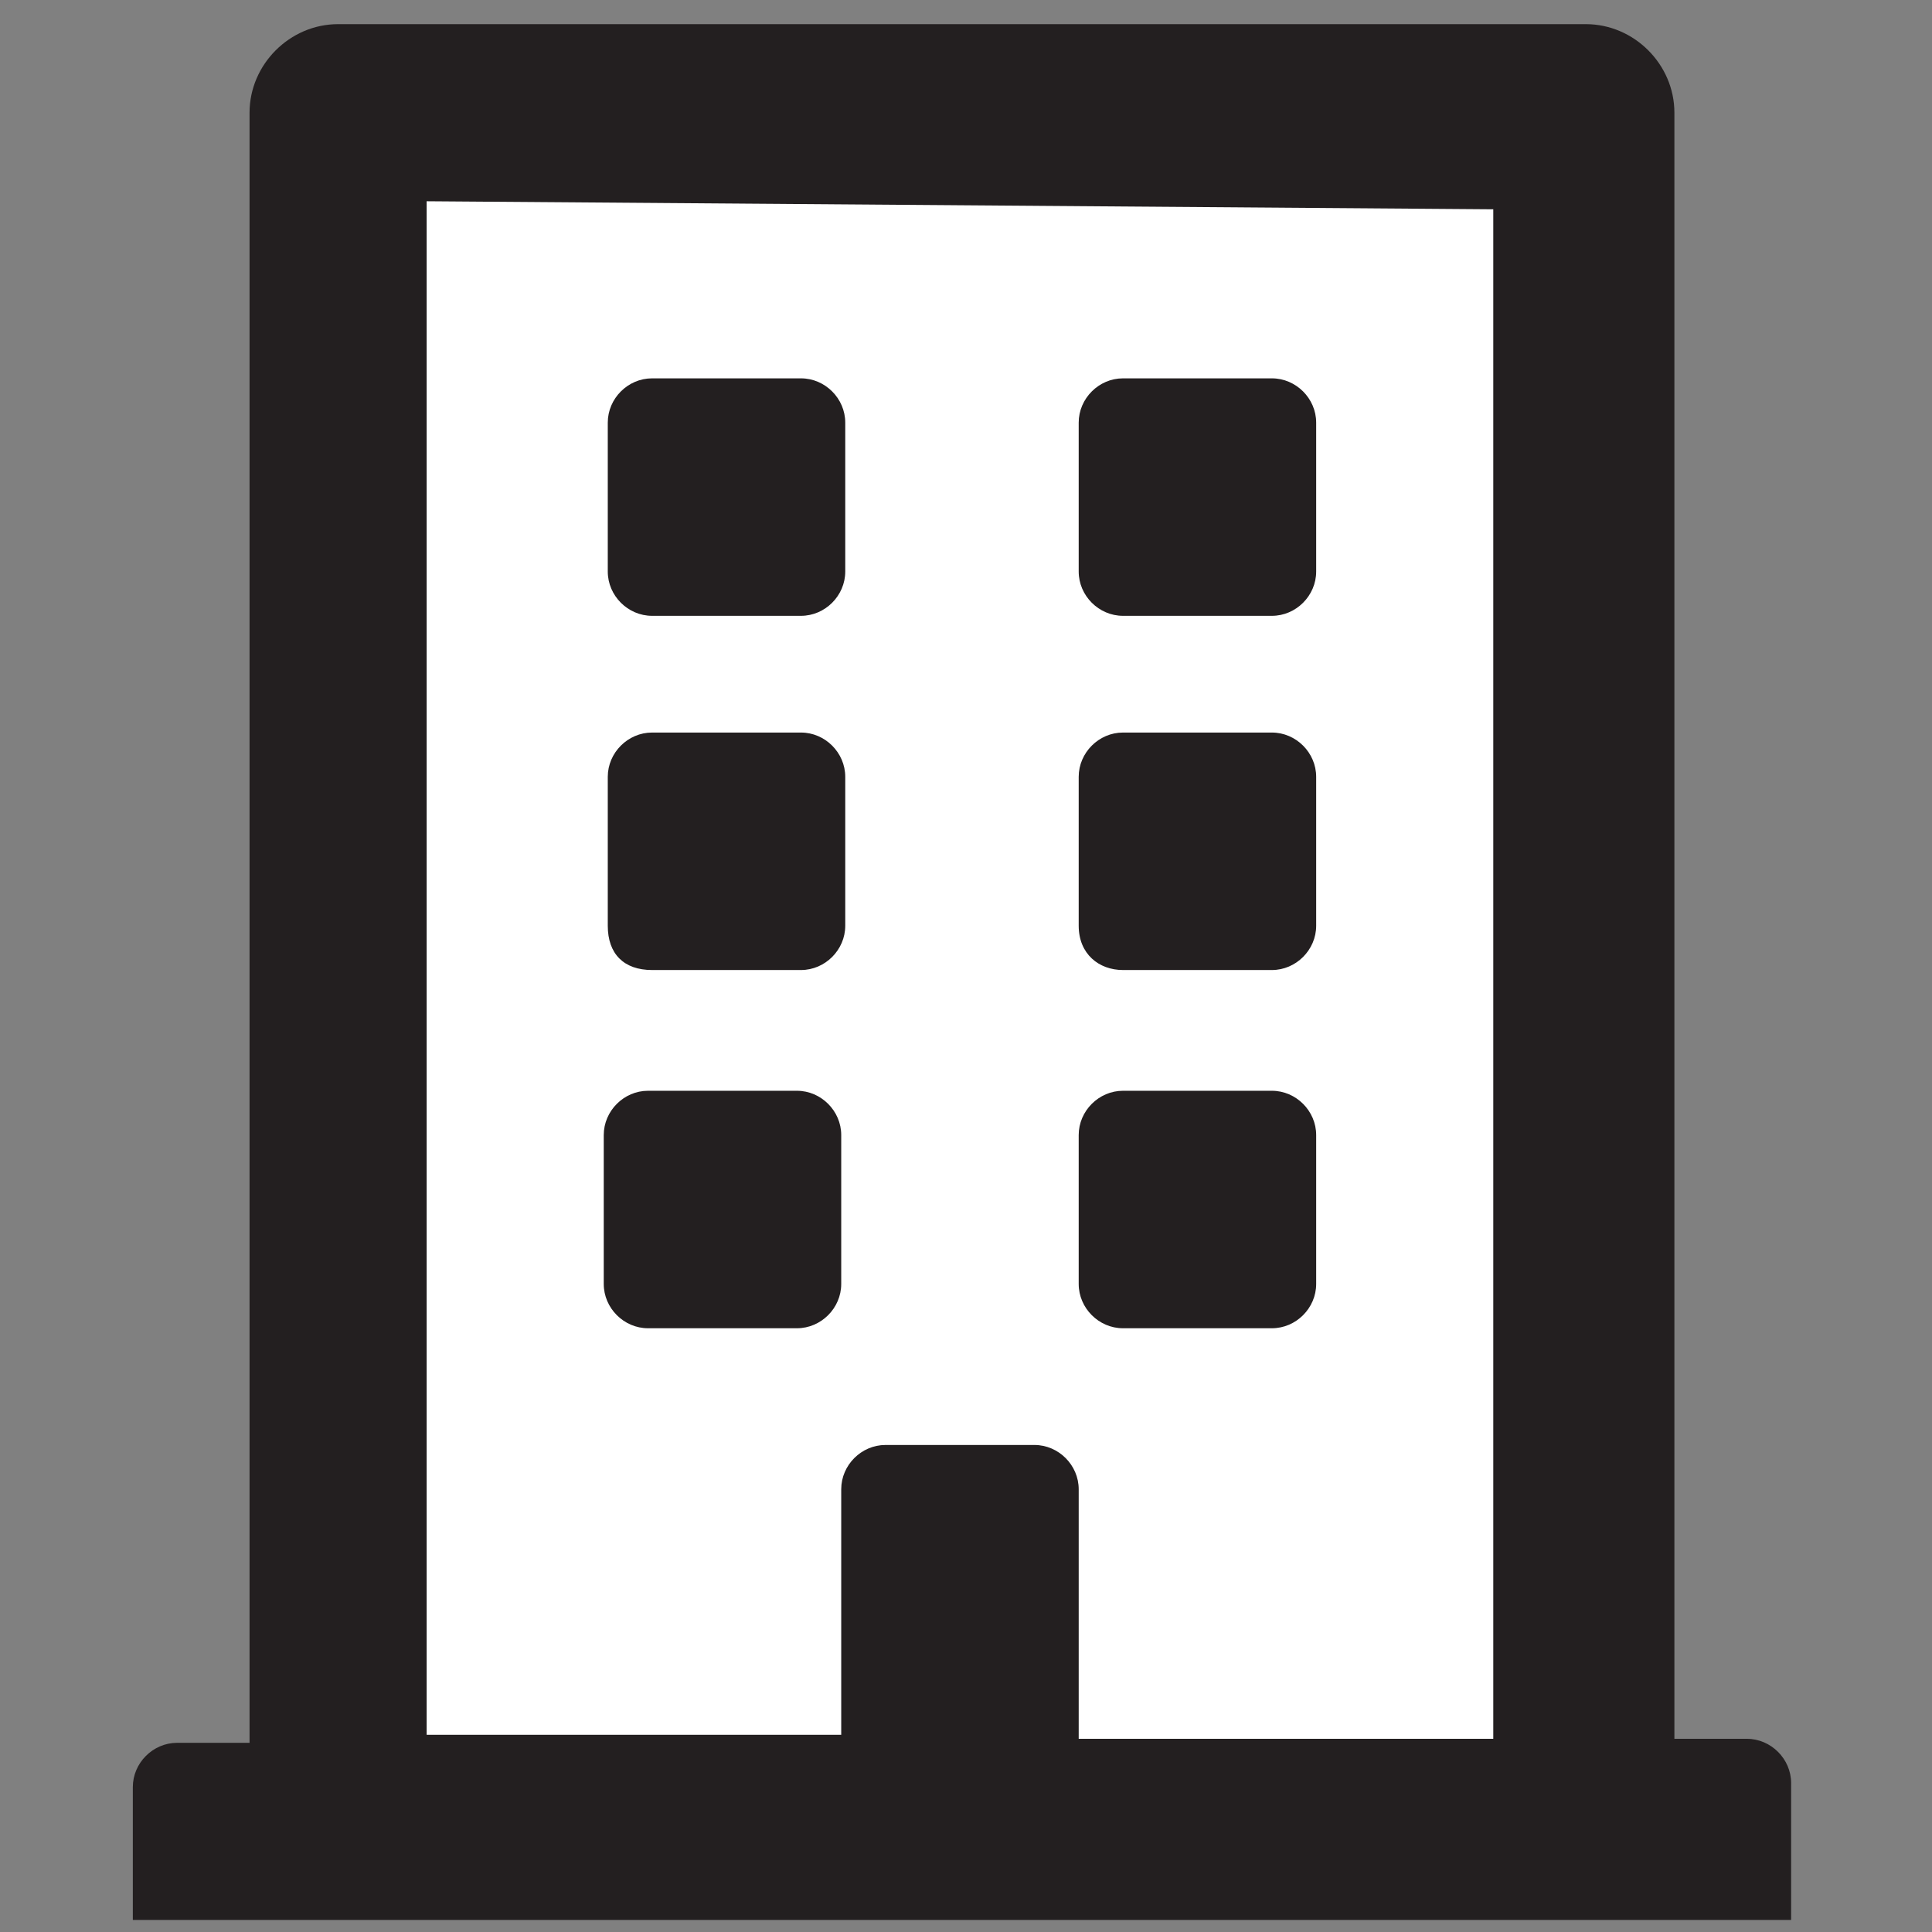
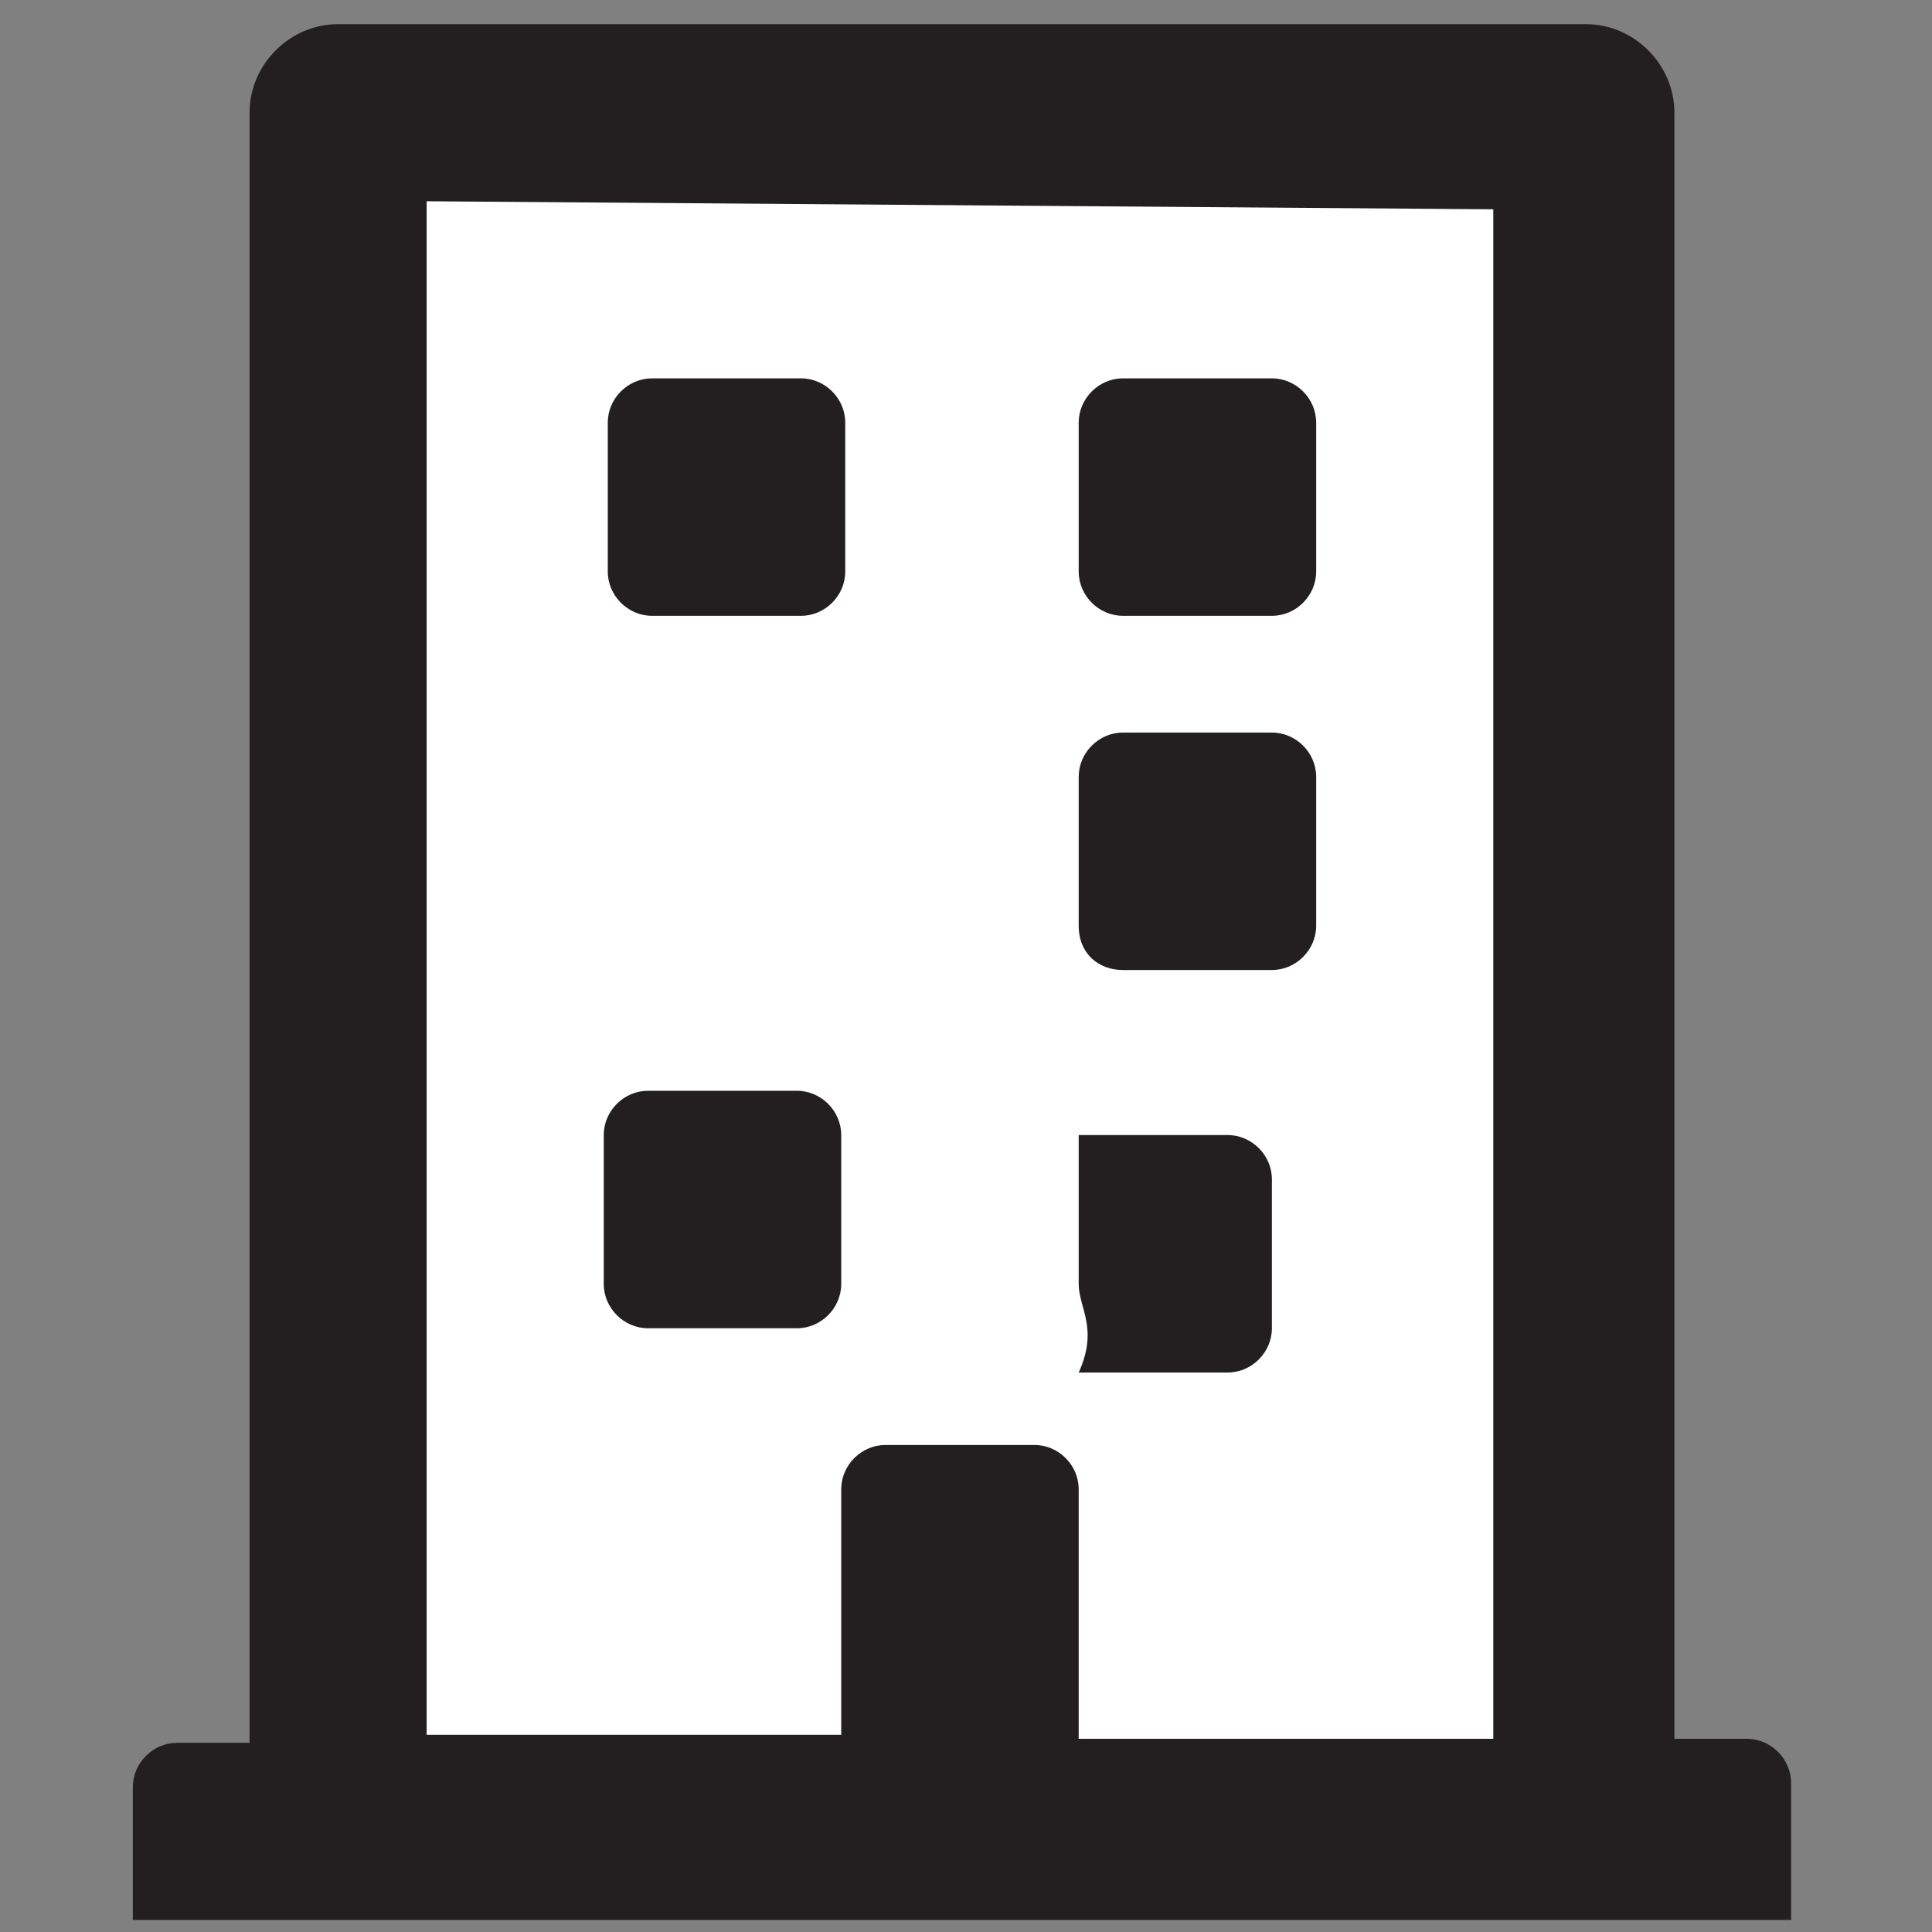
<svg xmlns="http://www.w3.org/2000/svg" id="Layer_1" x="0px" y="0px" viewBox="0 0 48 48" style="enable-background:new 0 0 48 48;" xml:space="preserve">
  <rect x="0" y="0" width="48" height="48" fill="#808080" stroke="none" />
  <style type="text/css"> .st0{fill:#231F20;} .st1{fill:#FFFFFF;} </style>
  <path class="st0" d="M44.5,47.7H3.3v-3.3c0-0.6,0.5-1.1,1.1-1.1h1.8V2.8c0-1.2,1-2.2,2.2-2.2h31c1.2,0,2.2,1,2.2,2.2v40.4h1.8 c0.6,0,1.1,0.5,1.1,1.1V47.7z" />
  <path class="st1" d="M20.9,43.2V37c0-0.6,0.5-1.1,1.1-1.1h3.7c0.6,0,1.1,0.5,1.1,1.1v6.2h10.3v-38L10.6,5l0,38.1H20.9z" />
  <path class="st0" d="M15.1,10.5c0-0.6,0.5-1.1,1.1-1.1h3.7c0.6,0,1.1,0.5,1.1,1.1v3.7c0,0.6-0.5,1.1-1.1,1.1h-3.7 c-0.6,0-1.1-0.5-1.1-1.1V10.5z" />
-   <path class="st0" d="M15.1,23v-3.7c0-0.6,0.5-1.1,1.1-1.1h3.7c0.6,0,1.1,0.5,1.1,1.1V23c0,0.6-0.5,1.1-1.1,1.1h-3.7 C15.5,24.1,15.1,23.7,15.1,23" />
  <path class="st0" d="M19.8,33h-3.7c-0.6,0-1.1-0.5-1.1-1.1v-3.7c0-0.6,0.5-1.1,1.1-1.1h3.7c0.6,0,1.1,0.5,1.1,1.1v3.7 C20.9,32.5,20.4,33,19.8,33" />
  <path class="st0" d="M26.8,14.2v-3.7c0-0.6,0.5-1.1,1.1-1.1h3.7c0.6,0,1.1,0.5,1.1,1.1v3.7c0,0.6-0.5,1.1-1.1,1.1h-3.7 C27.3,15.3,26.8,14.8,26.8,14.2" />
  <path class="st0" d="M26.8,23v-3.7c0-0.6,0.5-1.1,1.1-1.1h3.7c0.6,0,1.1,0.5,1.1,1.1V23c0,0.6-0.5,1.1-1.1,1.1h-3.7 C27.3,24.1,26.8,23.7,26.8,23" />
-   <path class="st0" d="M26.8,31.9v-3.7c0-0.6,0.5-1.1,1.1-1.1h3.7c0.6,0,1.1,0.5,1.1,1.1v3.7c0,0.6-0.5,1.1-1.1,1.1h-3.7 C27.3,33,26.8,32.5,26.8,31.9" />
+   <path class="st0" d="M26.8,31.9v-3.7h3.7c0.6,0,1.1,0.5,1.1,1.1v3.7c0,0.6-0.5,1.1-1.1,1.1h-3.7 C27.3,33,26.8,32.5,26.8,31.9" />
</svg>